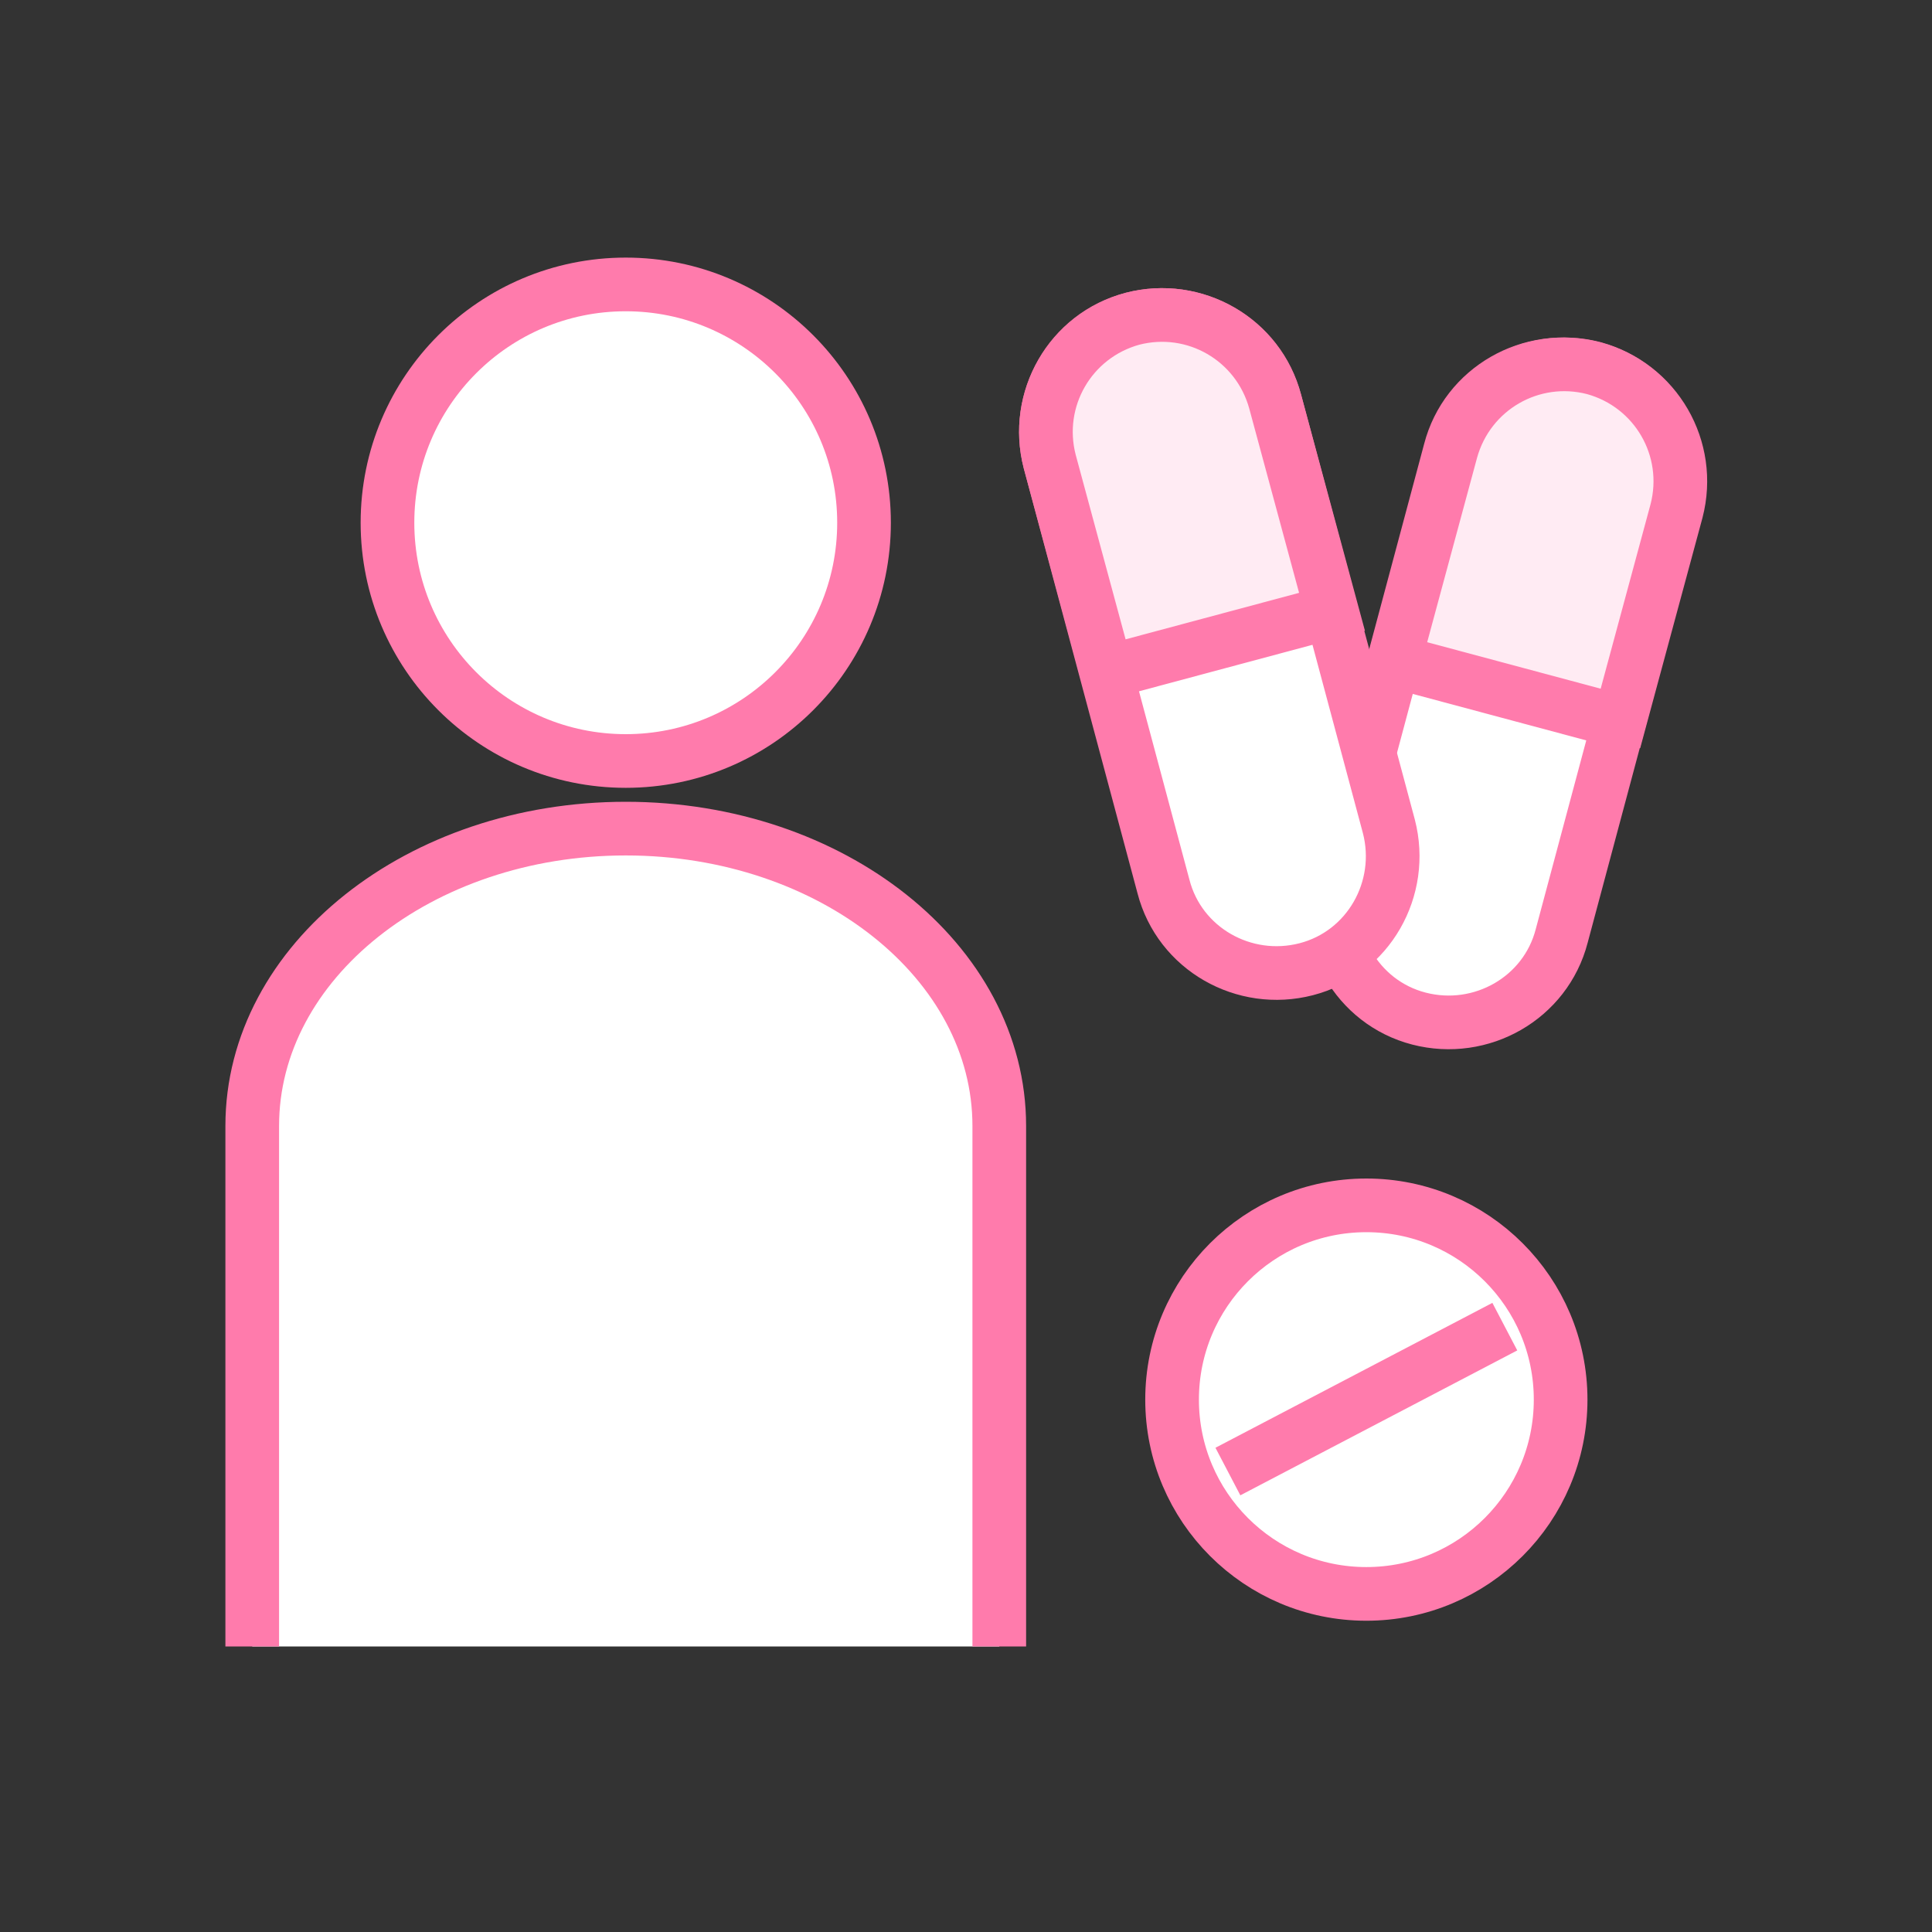
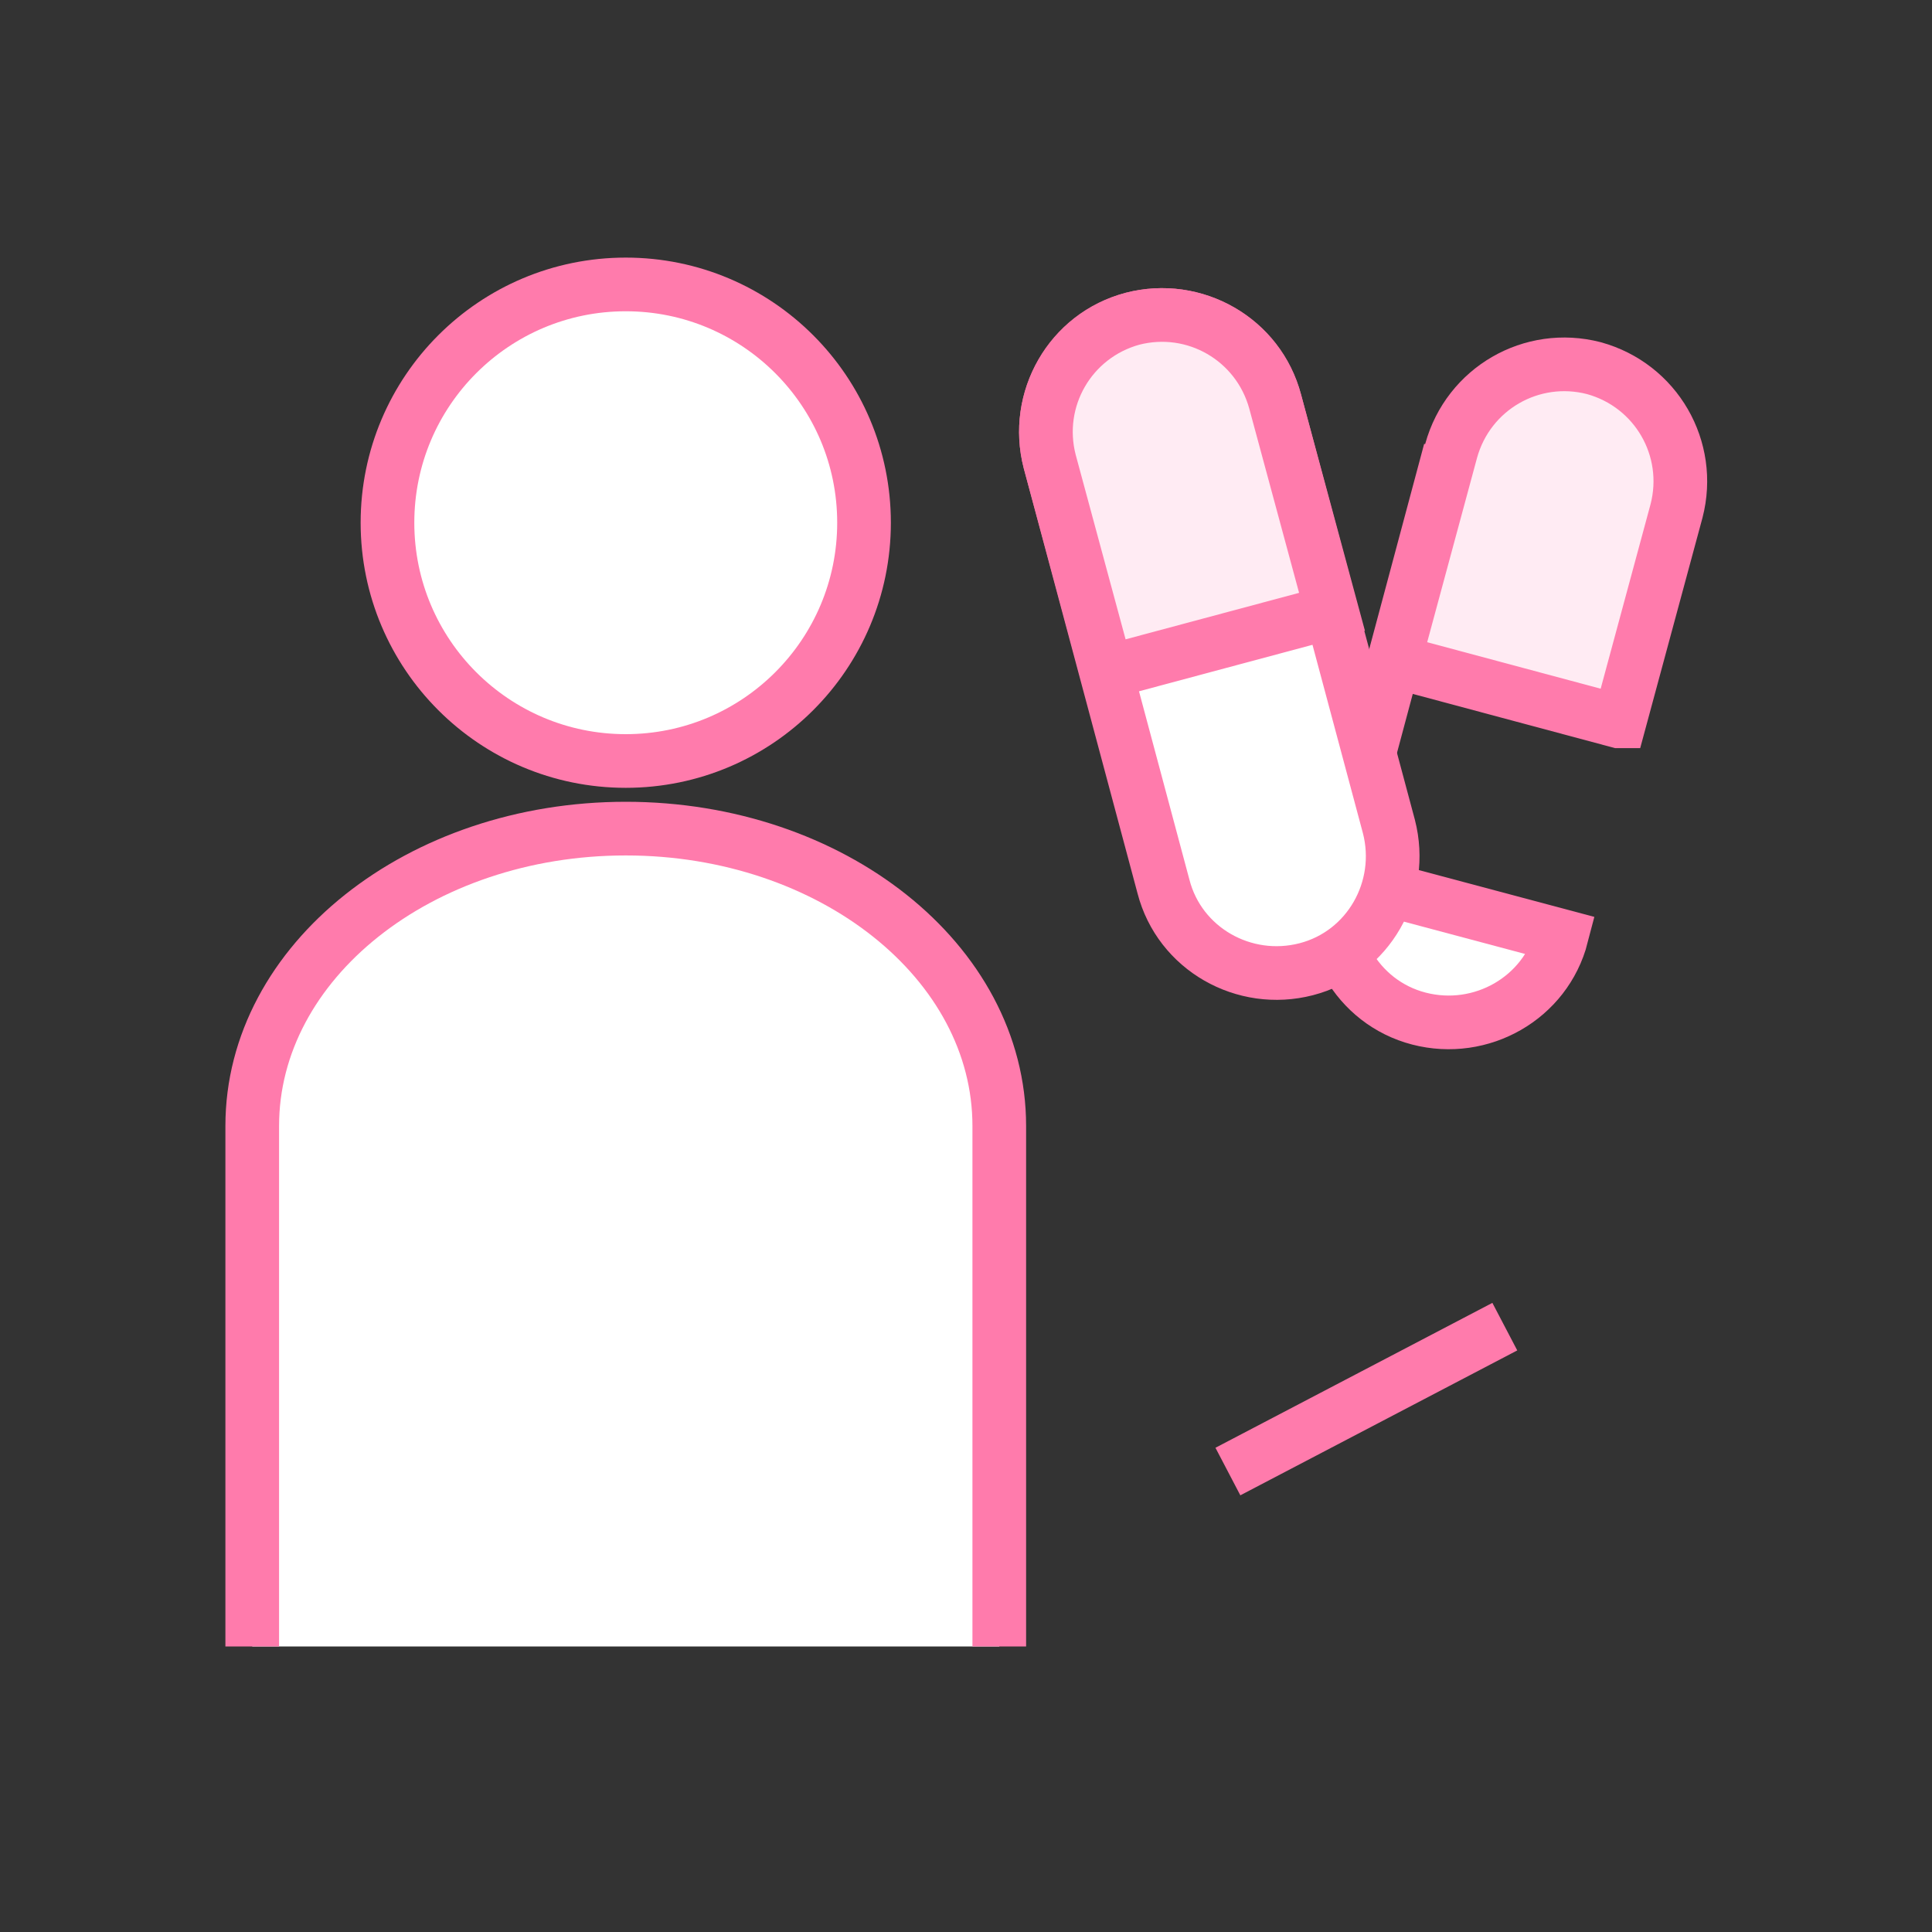
<svg xmlns="http://www.w3.org/2000/svg" id="_レイヤー_1" data-name="レイヤー_1" width="180" height="180" version="1.1" viewBox="0 0 180 180">
  <rect x="0" y="0" width="180" height="180" fill="#333333" stroke="none" />
  <defs>
    <style>
      .st0 {
        fill: #ffebf3;
      }

      .st0, .st1 {
        stroke: #ff7bac;
        stroke-miterlimit: 10;
        stroke-width: 5px;
      }

      .st1 {
        fill: #fff;
      }
    </style>
  </defs>
  <circle class="st1" cx="58.3" cy="48.7" r="22.2" />
  <path class="st1" d="M23.5,153.4v-48.5c0-15.3,15.6-27.7,34.8-27.7s34.8,12.4,34.8,27.7v48.5" />
  <g>
    <g>
-       <path class="st1" d="M145.5,87.2c-1.5,5.8-7.5,9.2-13.3,7.7-5.8-1.5-9.2-7.5-7.7-13.3l10.6-39.6c1.5-5.8,7.5-9.2,13.3-7.7,5.8,1.5,9.2,7.5,7.7,13.3l-10.6,39.6Z" />
+       <path class="st1" d="M145.5,87.2c-1.5,5.8-7.5,9.2-13.3,7.7-5.8-1.5-9.2-7.5-7.7-13.3l10.6-39.6l-10.6,39.6Z" />
      <path class="st0" d="M150.9,67.2l5.3-19.6c1.5-5.8-1.9-11.7-7.7-13.3-5.8-1.5-11.7,1.9-13.3,7.7l-5.3,19.6,20.9,5.6Z" />
    </g>
    <g>
      <path class="st1" d="M108.4,82.6c1.5,5.8,7.5,9.2,13.3,7.7,5.8-1.5,9.2-7.5,7.7-13.3l-10.6-39.6c-1.5-5.8-7.5-9.2-13.3-7.7-5.8,1.5-9.2,7.5-7.7,13.3l10.6,39.6Z" />
      <path class="st0" d="M103.1,62.6l-5.3-19.6c-1.5-5.8,1.9-11.7,7.7-13.3,5.8-1.5,11.7,1.9,13.3,7.7l5.3,19.6-20.9,5.6Z" />
    </g>
  </g>
  <g>
-     <circle class="st1" cx="127.3" cy="130.4" r="18.1" />
    <line class="st1" x1="114.4" y1="137.1" x2="140.2" y2="123.6" />
  </g>
</svg>